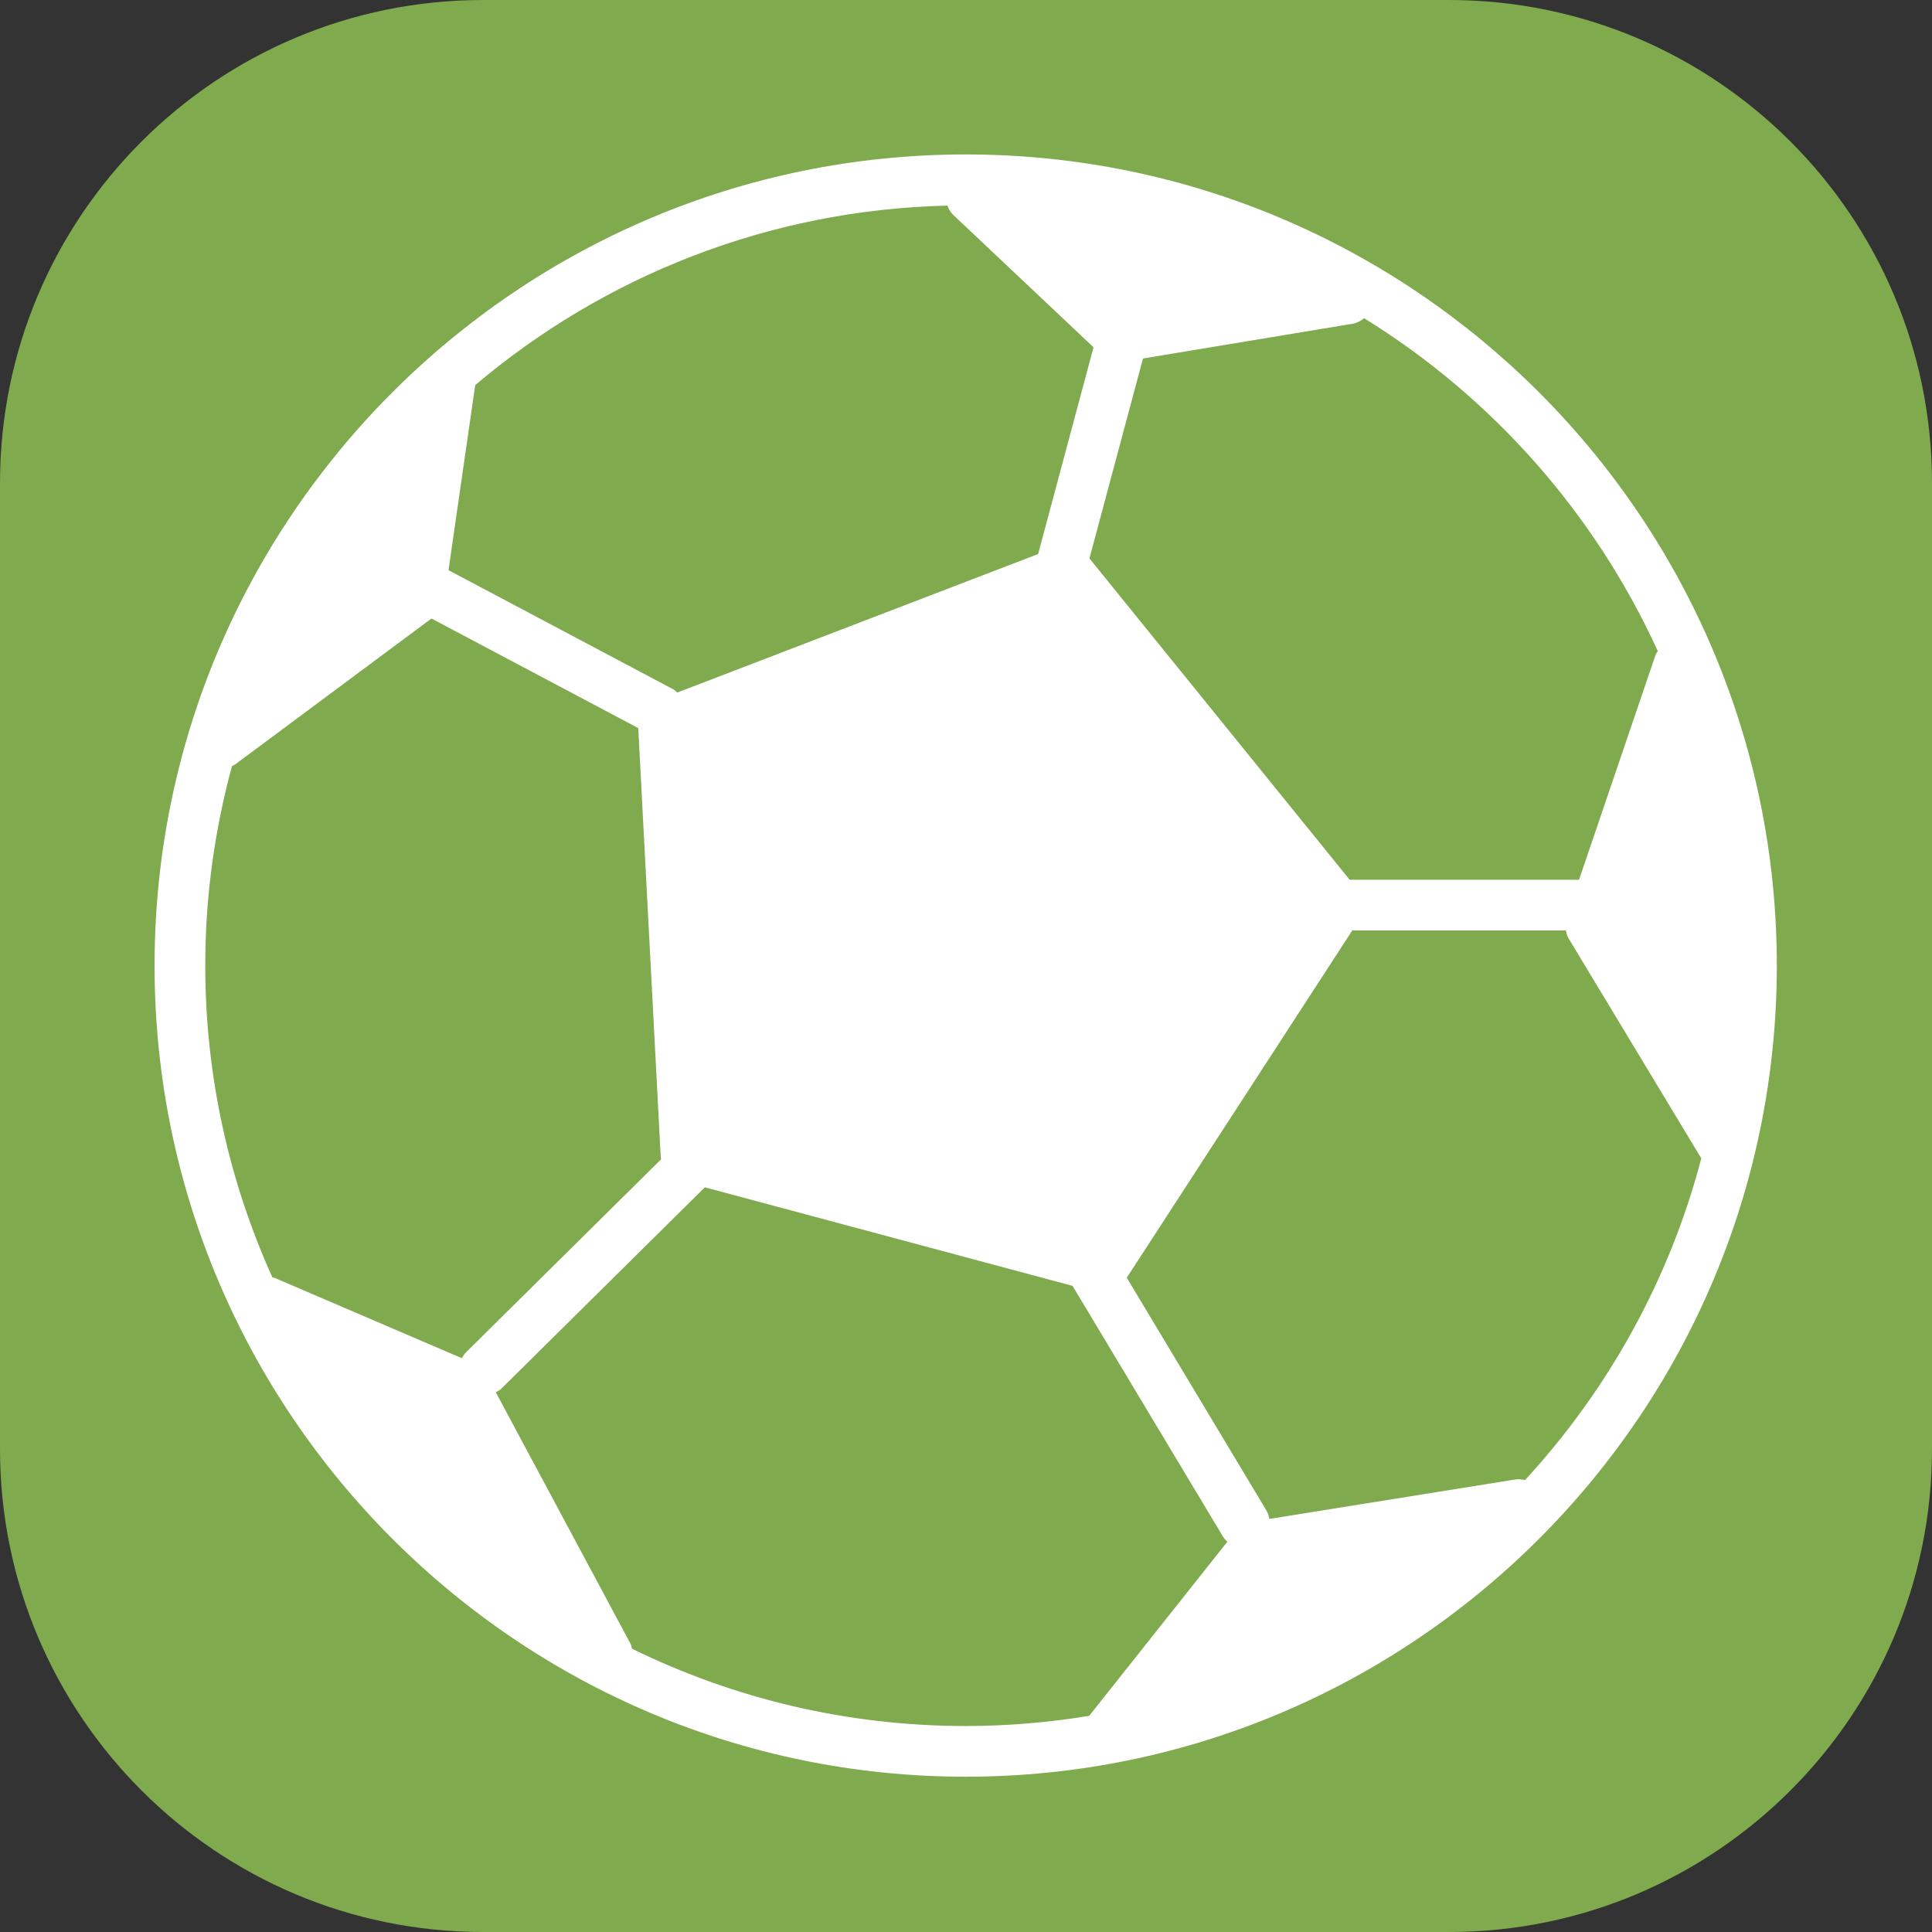
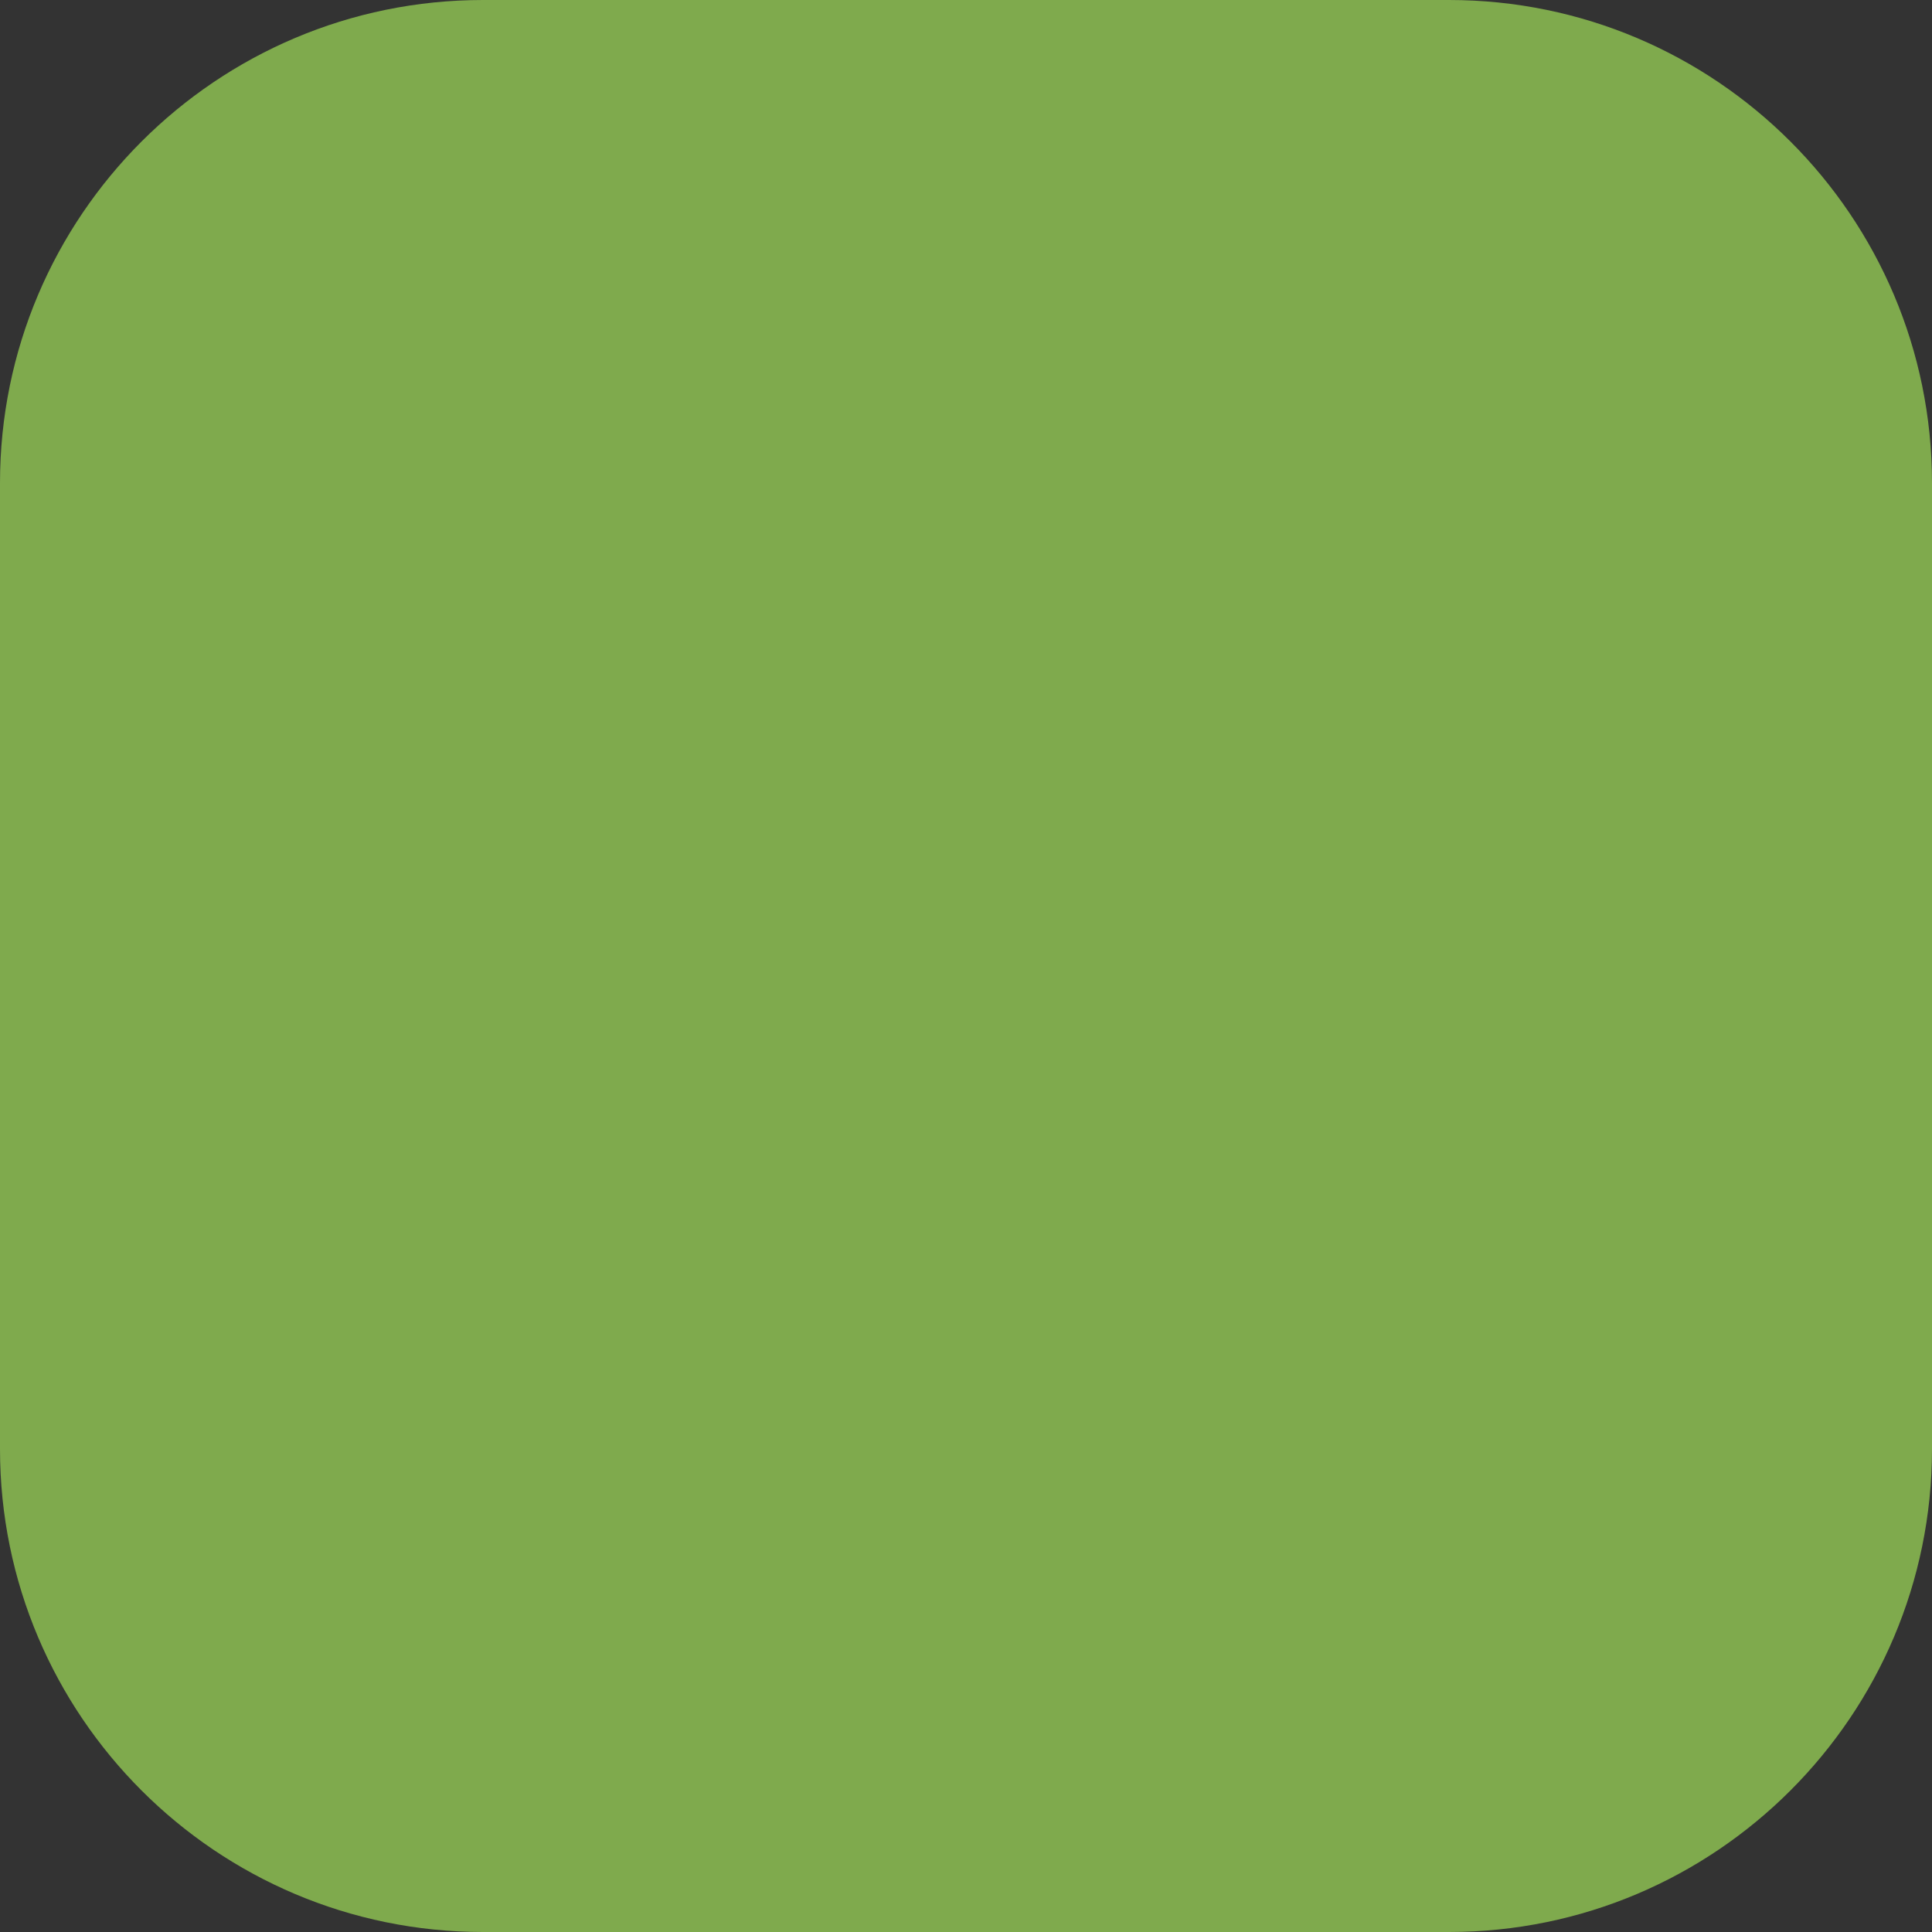
<svg xmlns="http://www.w3.org/2000/svg" xmlns:ns1="http://www.serif.com/" width="100%" height="100%" viewBox="0 0 50 50" version="1.1" xml:space="preserve" style="fill-rule:evenodd;clip-rule:evenodd;stroke-linejoin:round;stroke-miterlimit:1.414;">
  <rect x="0" y="0" width="50" height="50" fill="#333333" stroke="none" />
  <path id="_-Rectangle-arrondi-" ns1:id="(Rectangle arrondi)" d="M50,12.5C50,5.601 44.399,0 37.5,0L12.5,0C5.601,0 0,5.601 0,12.5L0,37.5C0,44.399 5.601,50 12.5,50L37.5,50C44.399,50 50,44.399 50,37.5L50,12.5Z" style="fill:rgb(127,170,77);" />
  <g id="Football-ball" transform="matrix(0.656,0,0,0.656,4,3.997)">
-     <path d="M32,0C14.355,0 0,14.355 0,32C0,49.645 14.355,64 32,64C49.645,64 64,49.645 64,32C64,14.355 49.645,0 32,0ZM54.066,52.298C53.937,52.265 53.799,52.255 53.658,52.278L43.98,53.83C43.959,53.712 43.923,53.594 43.857,53.485L38.355,44.315L47.251,30.615L55.679,30.615C55.702,30.723 55.726,30.83 55.784,30.927L61.02,39.605C59.761,44.41 57.335,48.748 54.066,52.298ZM12.65,9.1C17.706,4.821 24.191,2.187 31.278,2.018C31.33,2.156 31.404,2.286 31.518,2.394L37.043,7.608L34.858,15.764L20.621,21.229C20.569,21.187 20.528,21.135 20.467,21.103L11.597,16.402L12.65,9.1ZM59.305,19.596C59.274,19.65 59.233,19.694 59.212,19.755L56.197,28.615L47.149,28.615L36.882,15.937L38.995,8.05L47.265,6.679C47.441,6.65 47.588,6.565 47.718,6.461C52.768,9.581 56.823,14.156 59.305,19.596ZM3.056,24.127C3.1,24.104 3.146,24.09 3.187,24.059L10.924,18.308L19.082,22.631L19.97,39.567C19.972,39.592 19.983,39.615 19.986,39.64L12.276,47.269C12.21,47.334 12.171,47.414 12.127,47.491L4.734,44.32C4.706,44.308 4.677,44.311 4.649,44.302C2.953,40.545 2,36.383 2,32C2,29.275 2.372,26.638 3.056,24.127ZM18.837,58.951C18.818,58.887 18.812,58.82 18.779,58.759L13.462,48.835C13.538,48.792 13.617,48.755 13.682,48.69L21.709,40.748L36.216,44.636L42.143,54.515C42.193,54.598 42.253,54.669 42.321,54.732L36.872,61.599C35.285,61.859 33.659,62 32,62C27.28,62 22.814,60.901 18.837,58.951Z" style="fill:white;fill-rule:nonzero;" />
-   </g>
+     </g>
</svg>